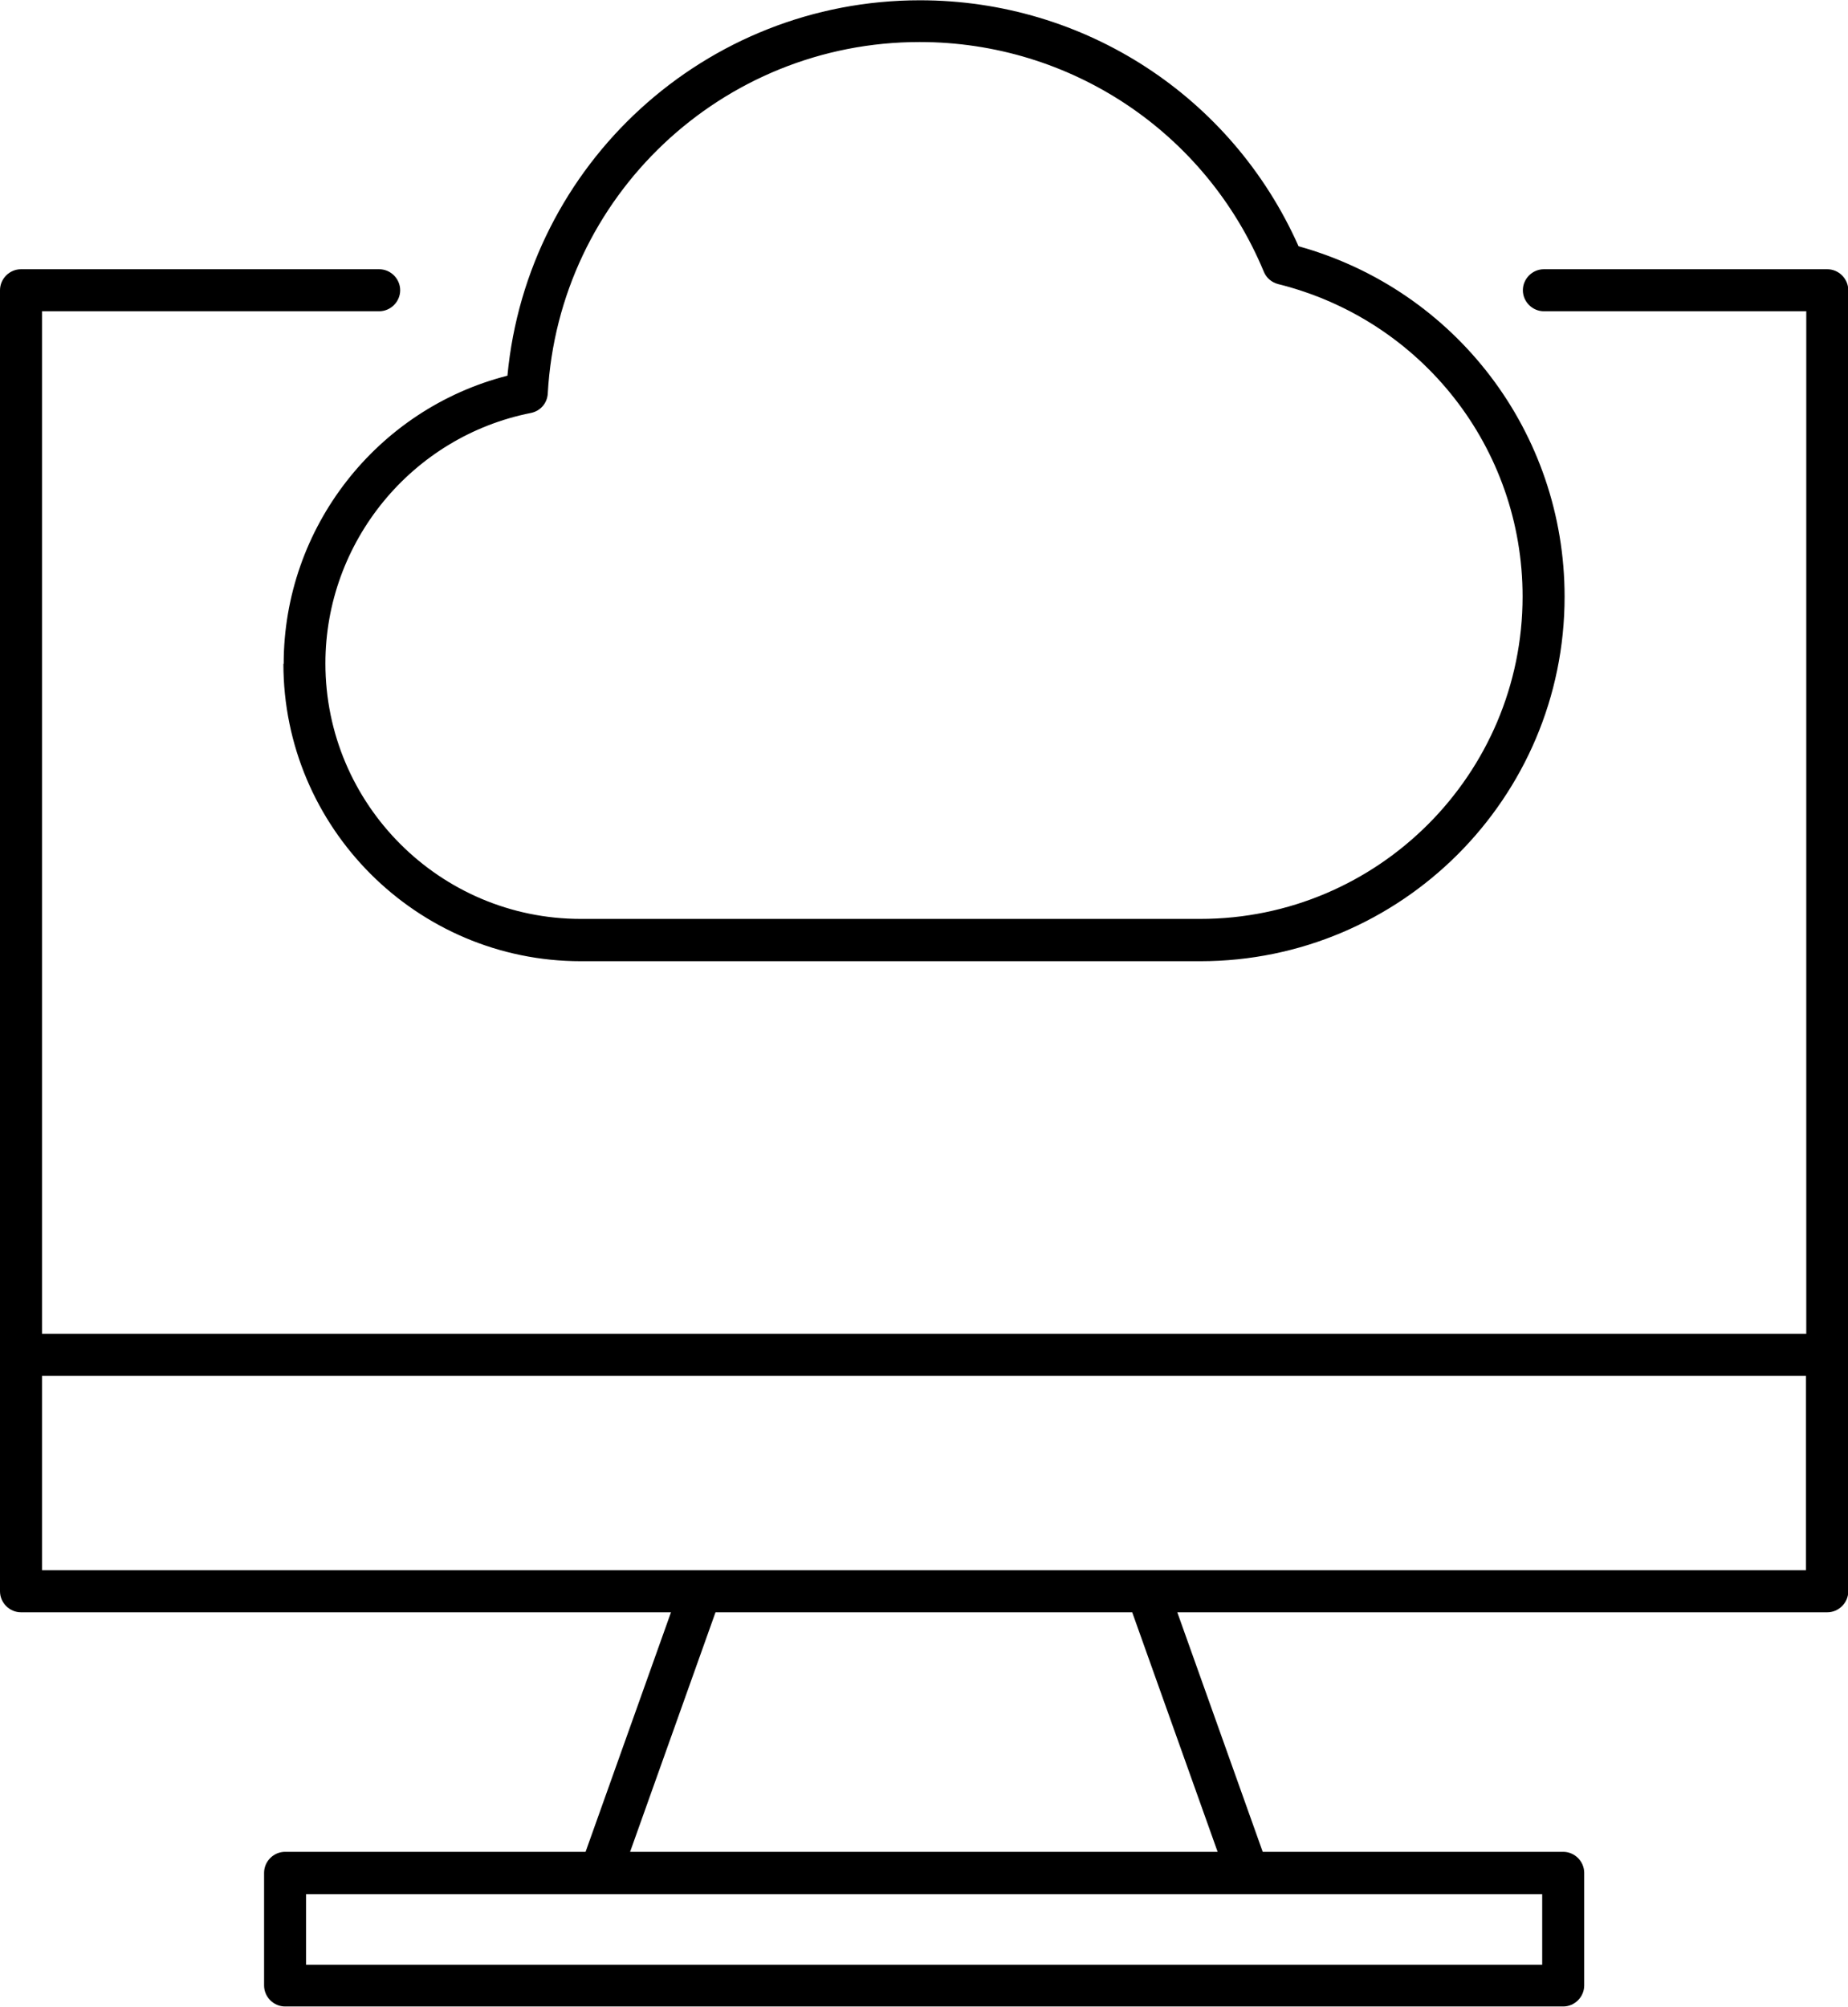
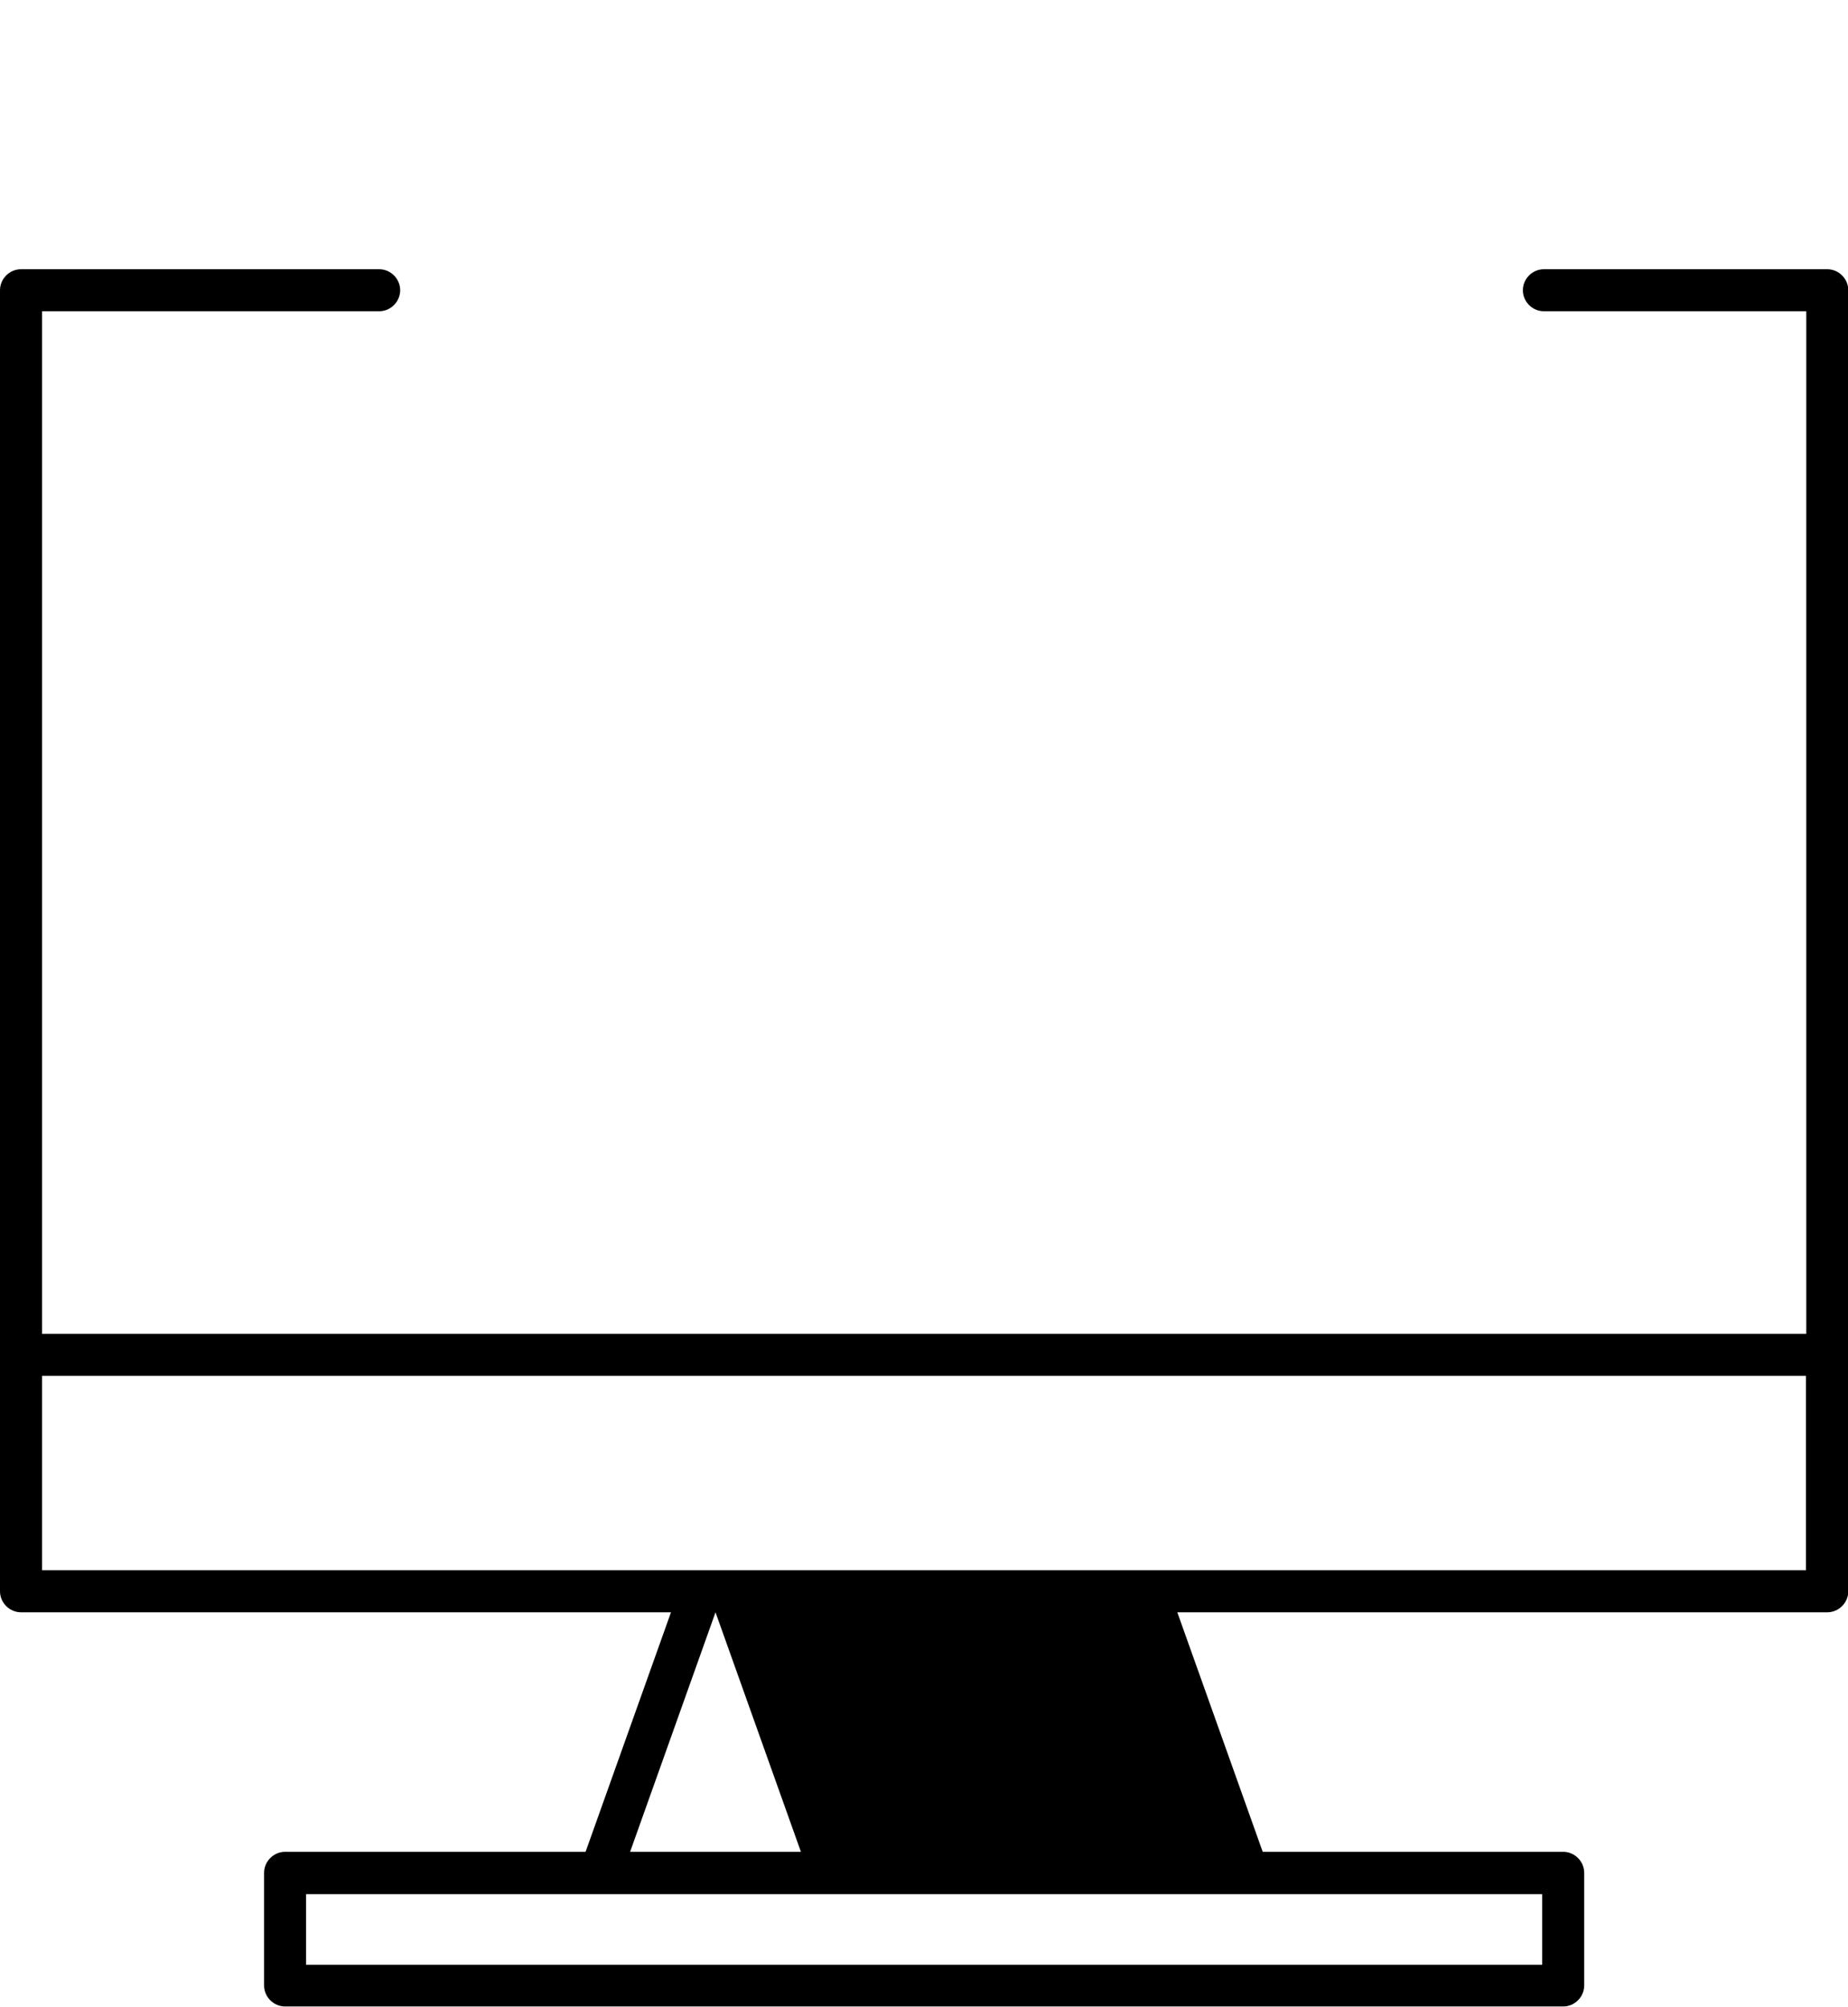
<svg xmlns="http://www.w3.org/2000/svg" id="Layer_2" viewBox="0 0 65.99 71.63">
  <g id="Layer_2-2">
-     <path d="M13.54,9.61H.75c-.41,0-.75.34-.75.75v46.44c0,.41.34.75.75.75h23.21l-3.05,8.55h-10.73c-.41,0-.75.34-.75.75v4.02c0,.41.34.75.75.75h45.64c.41,0,.75-.34.75-.75v-4.02c0-.41-.34-.75-.75-.75h-10.73l-3.05-8.55h23.21c.41,0,.75-.34.75-.75V10.36c0-.41-.34-.75-.75-.75h-10.12c-.41,0-.75.34-.75.75s.34.75.75.75h9.37v36.5H1.5V11.11h12.04c.41,0,.75-.34.75-.75s-.34-.75-.75-.75ZM55.07,70.13H10.93v-2.52h44.14v2.52ZM43.49,66.1h-20.99l3.05-8.55h14.88l3.05,8.55ZM64.49,49.11v6.94H1.5v-6.94h62.99Z" />
-     <path d="M10.12,23.69c0,5.85,4.76,10.62,10.62,10.62h22.12c7.17,0,13.01-5.83,13.01-13.01,0-5.86-3.89-10.95-9.5-12.51-2.38-5.35-7.65-8.78-13.52-8.78-7.66,0-14.02,5.84-14.73,13.4-4.66,1.19-7.99,5.42-7.99,10.29ZM18.96,14.74c.34-.07.58-.35.6-.69.39-7.04,6.22-12.55,13.28-12.55,5.39,0,10.22,3.22,12.29,8.2.09.22.28.38.51.44,5.14,1.28,8.73,5.86,8.73,11.15,0,6.34-5.16,11.51-11.51,11.51h-22.12c-5.03,0-9.12-4.09-9.12-9.12,0-4.34,3.09-8.1,7.34-8.94Z" />
+     <path d="M13.54,9.61H.75c-.41,0-.75.34-.75.75v46.44c0,.41.34.75.75.75h23.21l-3.05,8.55h-10.73c-.41,0-.75.34-.75.75v4.02c0,.41.34.75.75.75h45.64c.41,0,.75-.34.75-.75v-4.02c0-.41-.34-.75-.75-.75h-10.73l-3.05-8.55h23.21c.41,0,.75-.34.75-.75V10.36c0-.41-.34-.75-.75-.75h-10.12c-.41,0-.75.34-.75.75s.34.75.75.75h9.37v36.5H1.5V11.11h12.04c.41,0,.75-.34.75-.75s-.34-.75-.75-.75ZM55.07,70.13H10.93v-2.52h44.14v2.52ZM43.49,66.1h-20.99l3.05-8.55l3.05,8.55ZM64.49,49.11v6.94H1.5v-6.94h62.99Z" />
  </g>
</svg>